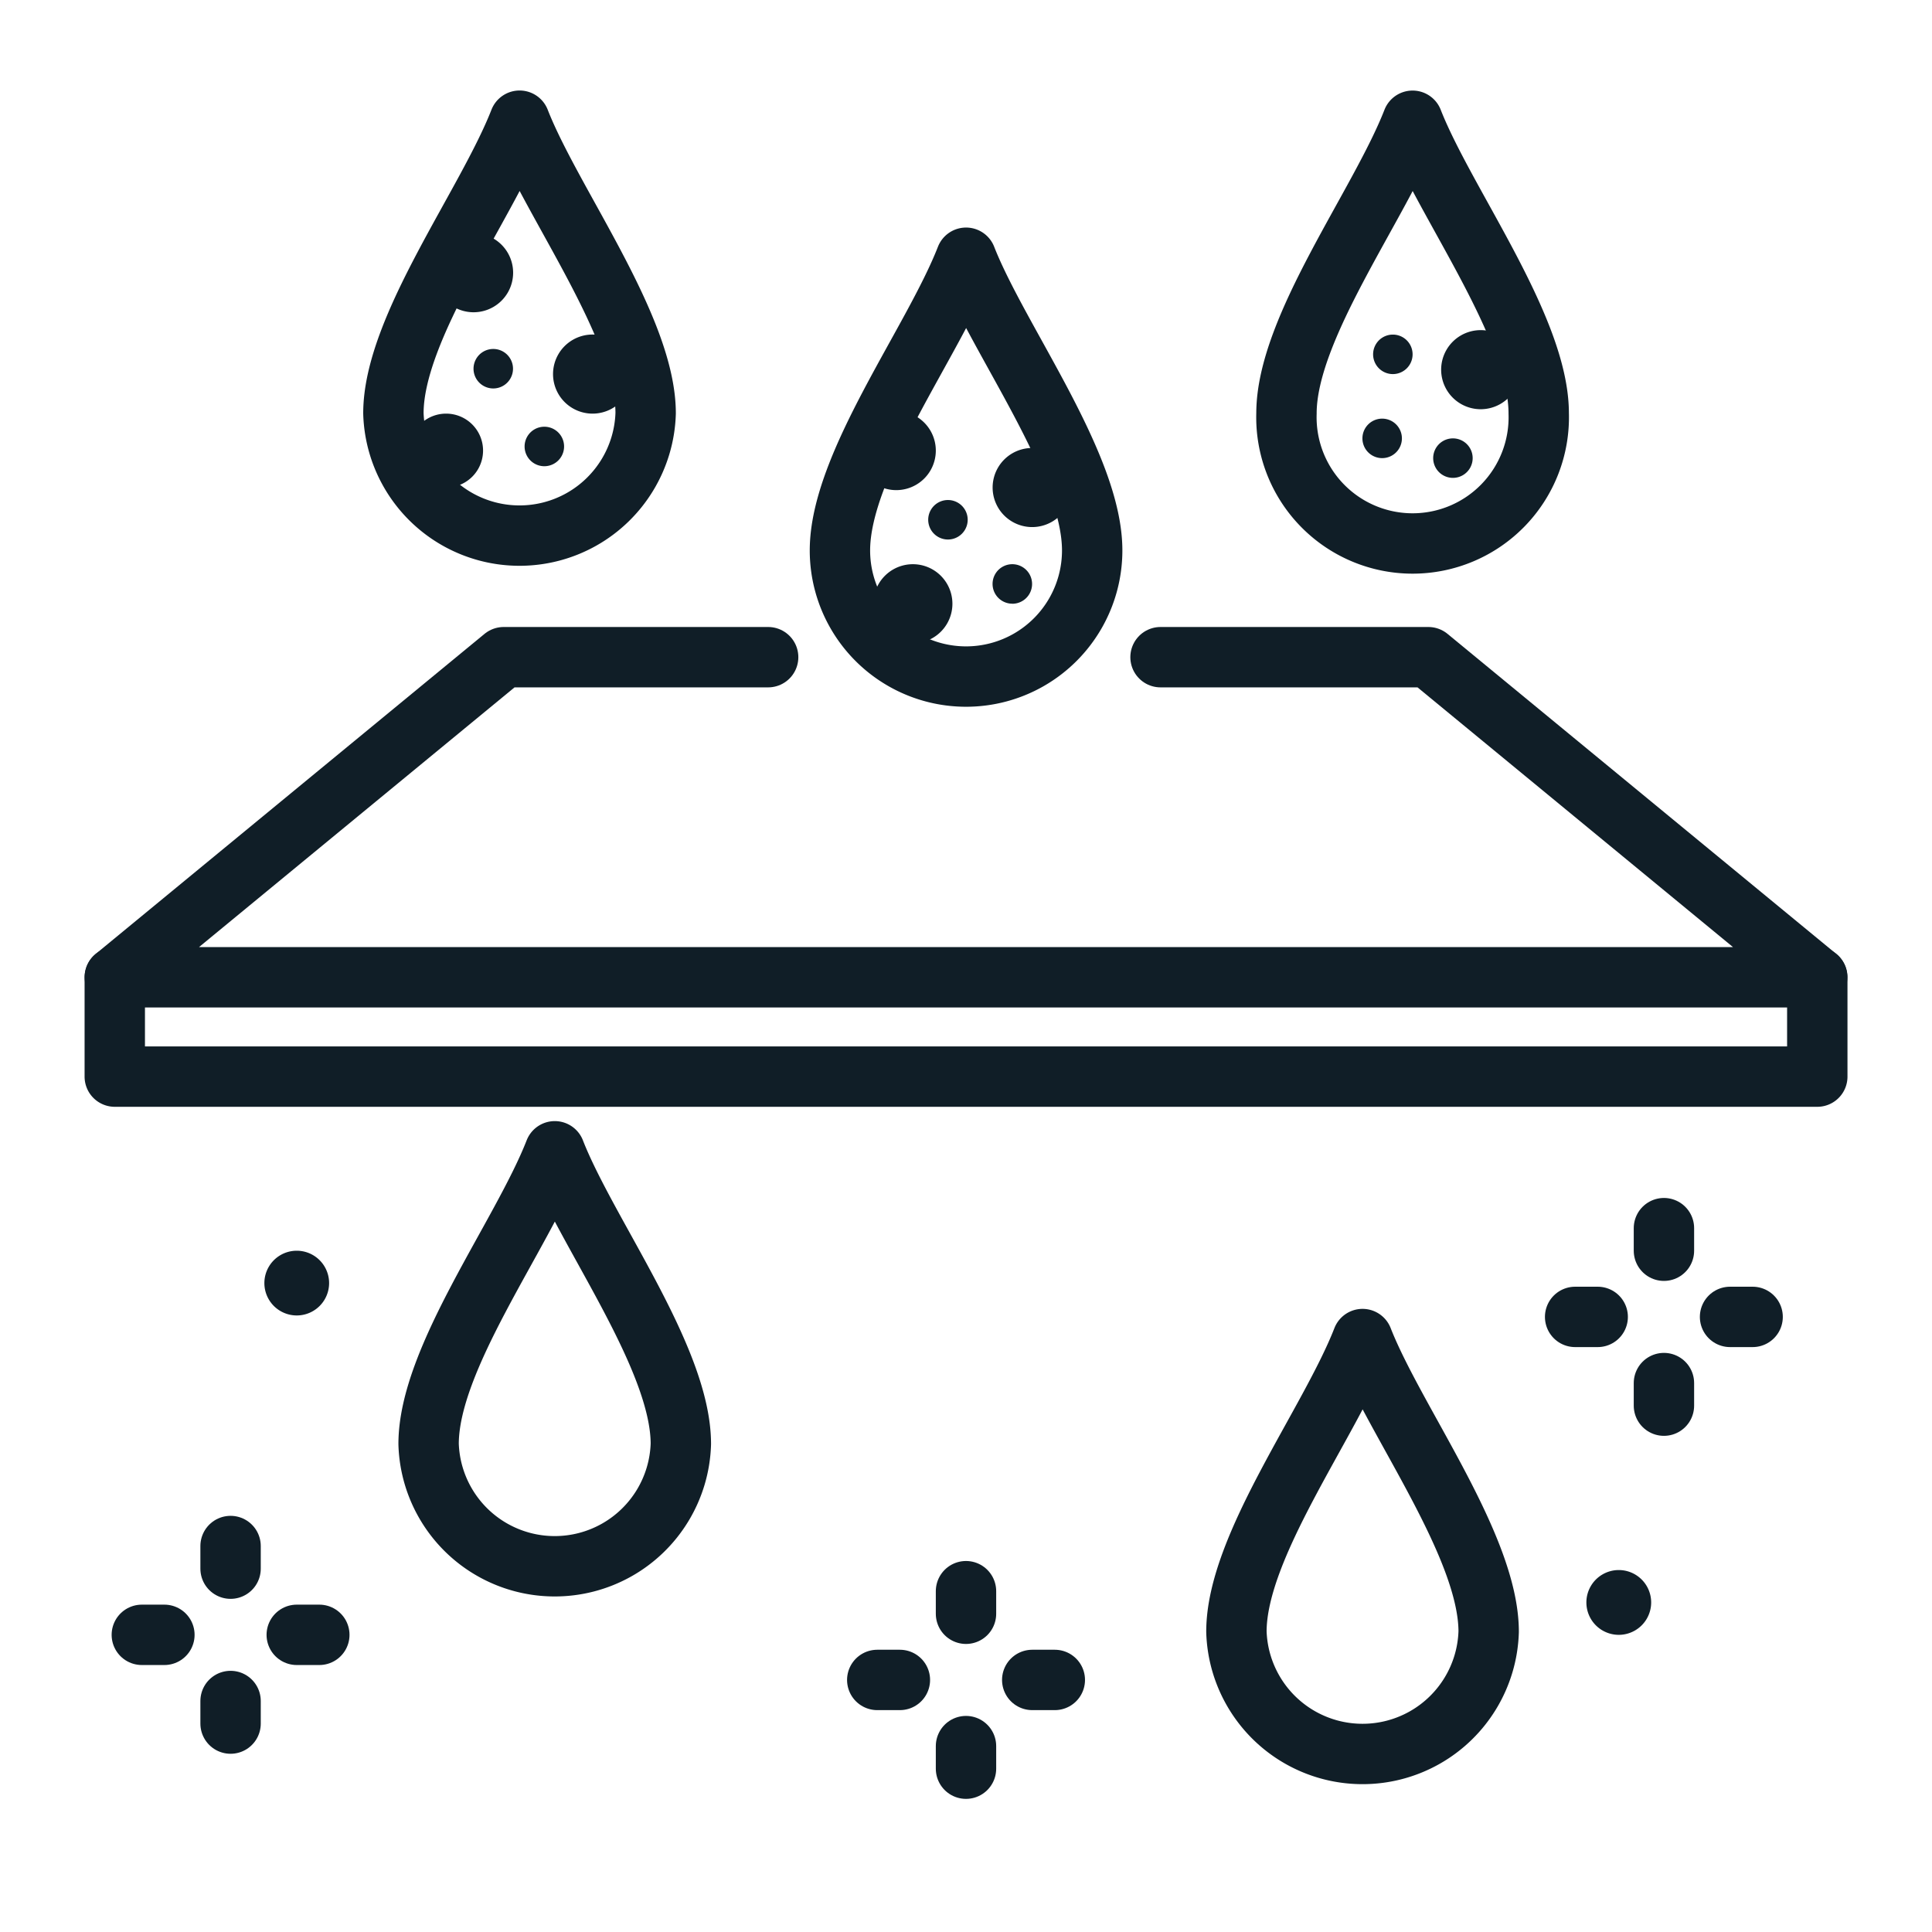
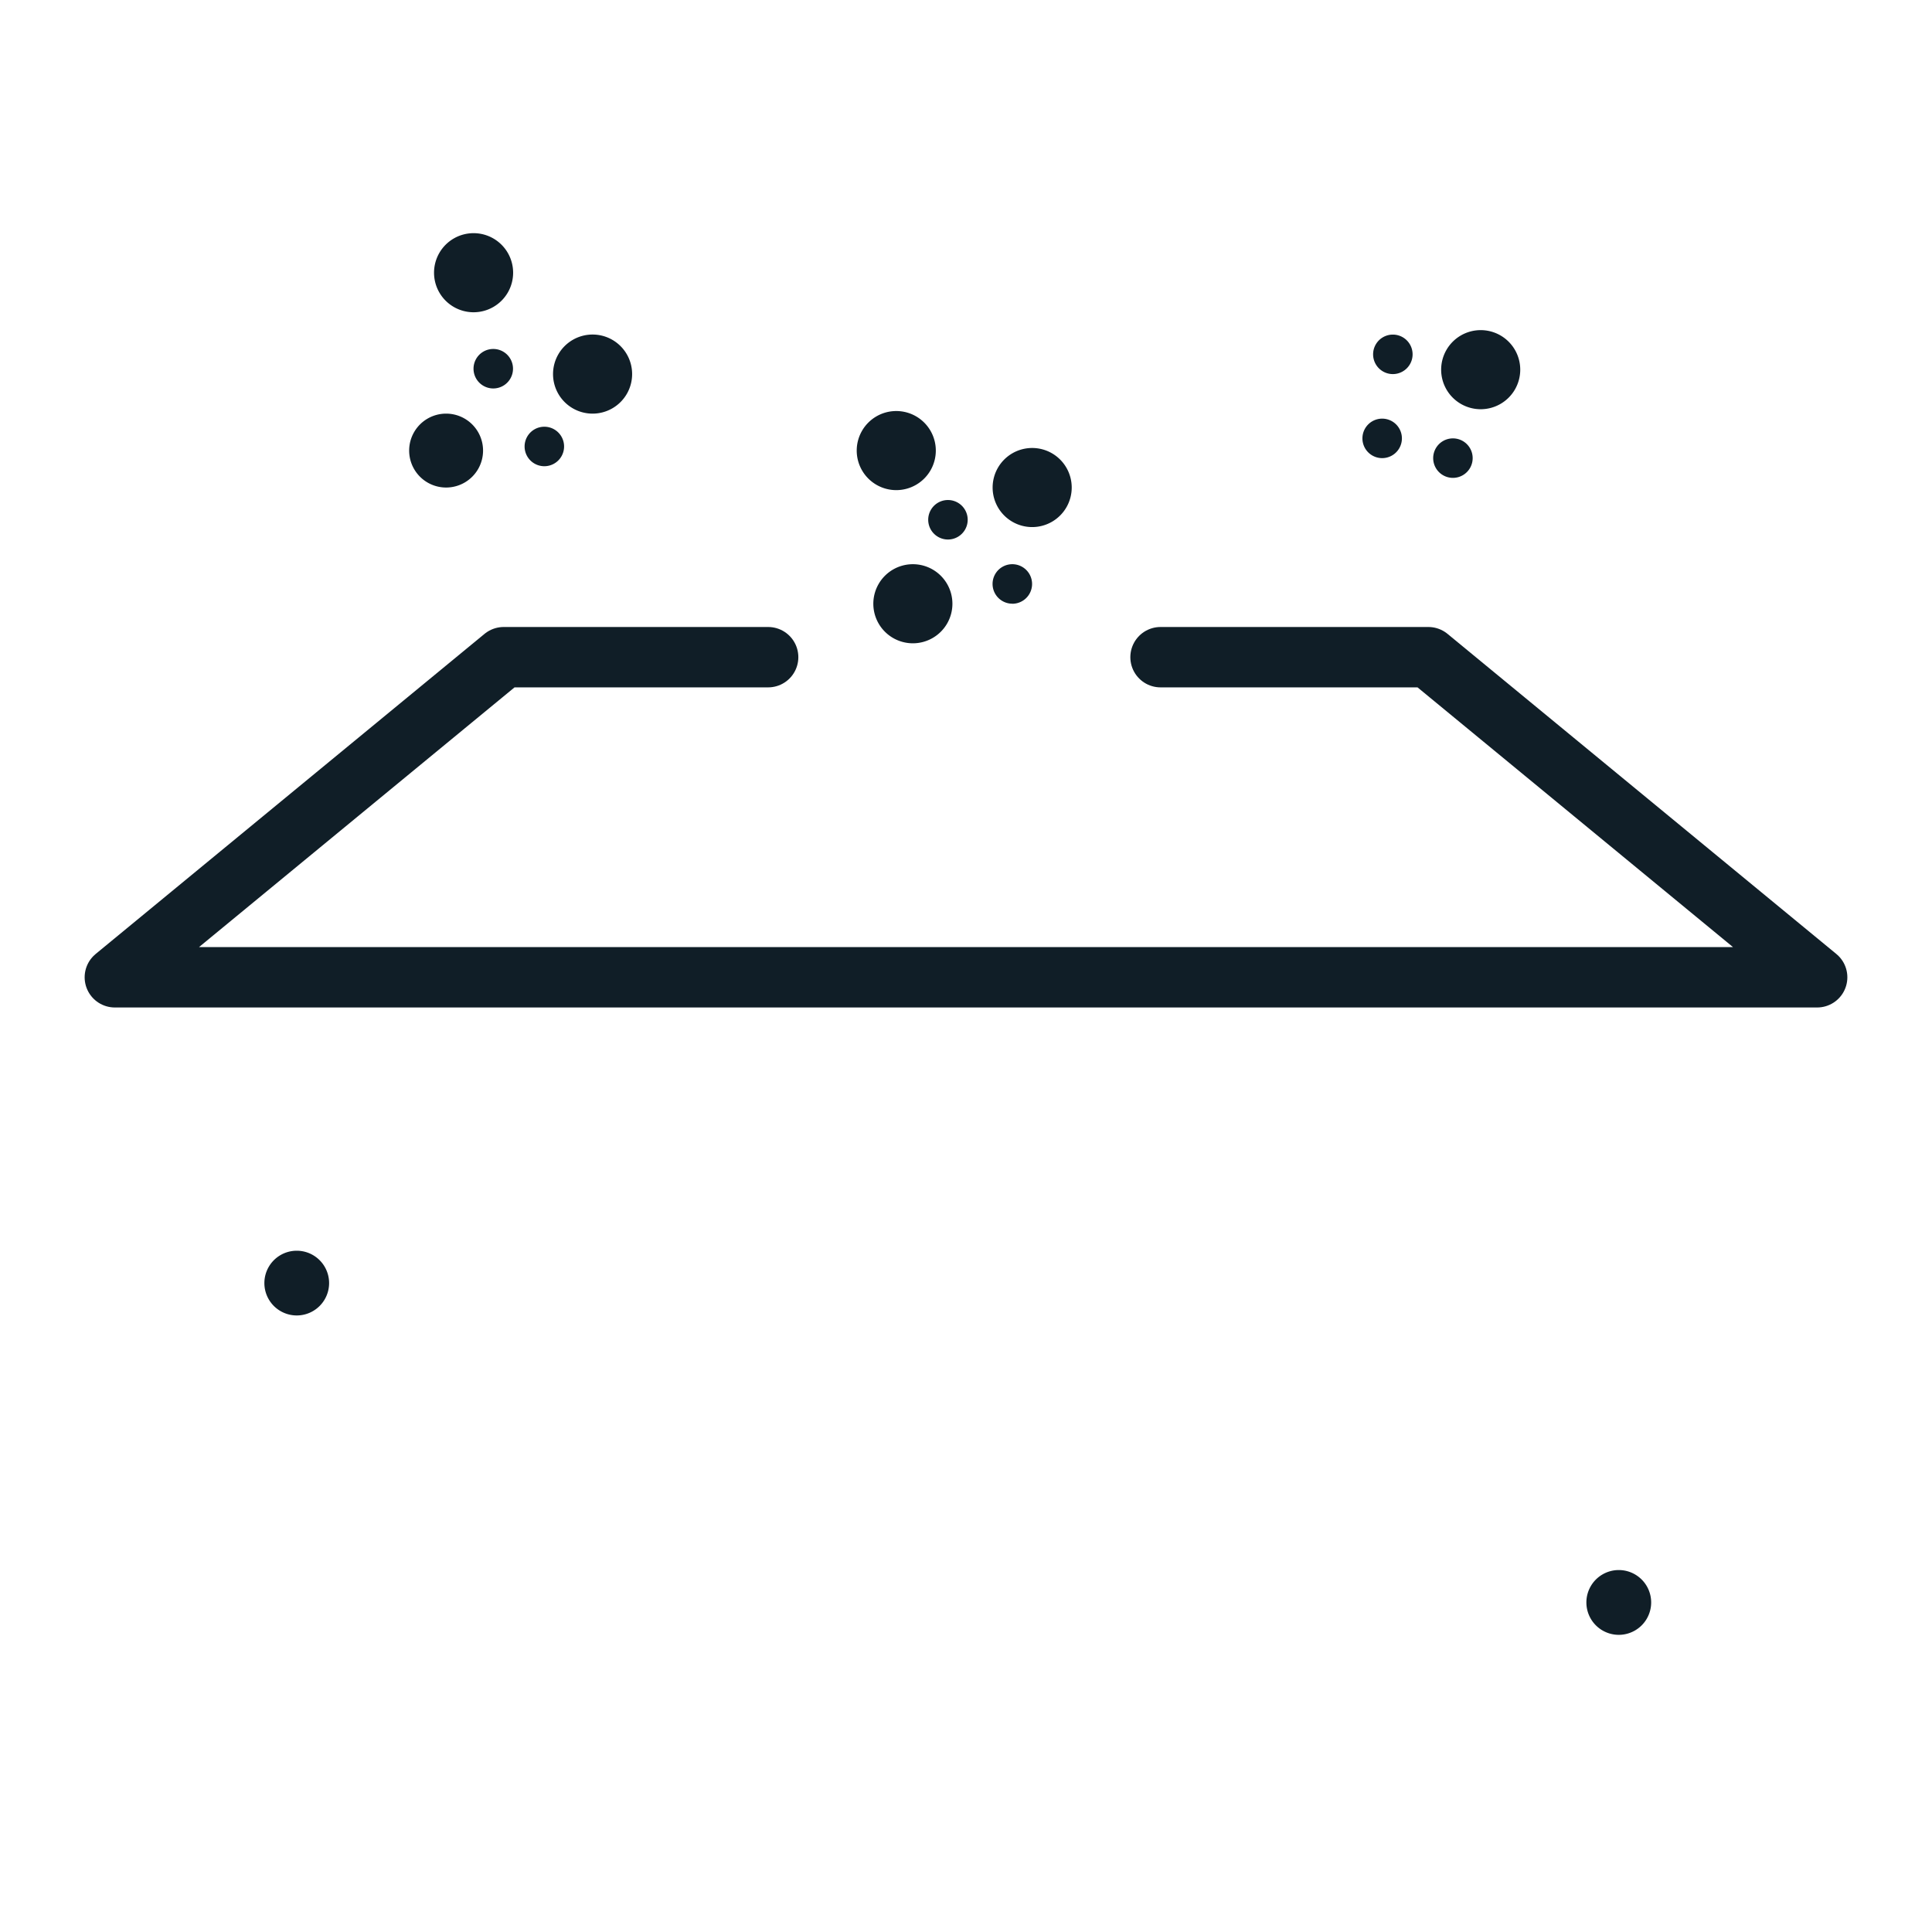
<svg xmlns="http://www.w3.org/2000/svg" fill="none" viewBox="0 0 32 32" height="32" width="32">
  <path stroke-linejoin="round" stroke-linecap="round" stroke-miterlimit="10" stroke="#101e27" d="M19.222 10.885h4.436l6.44 5.302H1.902l6.441-5.302h4.38" />
-   <path stroke-linejoin="round" stroke-linecap="round" stroke-miterlimit="10" stroke="#101e27" d="M1.901 16.187v1.645H30.1v-1.645m-18.823 7.73a2.09 2.09 0 0 1-4.178 0c0-1.421 1.544-3.452 2.09-4.848.529 1.354 2.088 3.427 2.088 4.847m13.38 3.11a2.09 2.09 0 0 1-4.178 0c0-1.42 1.544-3.45 2.089-4.847.53 1.354 2.089 3.427 2.089 4.848m.829-20.18a2.09 2.09 0 1 1-4.178 0c0-1.42 1.544-3.451 2.089-4.847.53 1.354 2.089 3.426 2.089 4.847m-7.396 2.27a2.089 2.089 0 1 1-4.178 0c0-1.421 1.544-3.452 2.089-4.848.53 1.354 2.089 3.427 2.089 4.847m-7.396-2.27a2.09 2.09 0 0 1-4.178 0c0-1.42 1.544-3.451 2.09-4.847.529 1.354 2.088 3.426 2.088 4.847" />
  <path fill="#101e27" d="M7.389 8.075a.612.612 0 1 0 0-1.224.612.612 0 0 0 0 1.224m1.627-.353a.327.327 0 1 0 0-.654.327.327 0 0 0 0 .654M8.17 6.434a.327.327 0 1 0 0-.654.327.327 0 0 0 0 .654M16.767 10a.327.327 0 1 0 0-.655.327.327 0 0 0 0 .654m6.126-2.411a.327.327 0 1 0 0-.654.327.327 0 0 0 0 .654m.177-1.392a.327.327 0 1 0 0-.654.327.327 0 0 0 0 .654m.995 1.719a.327.327 0 1 0 0-.654.327.327 0 0 0 0 .654m-8.364 1.021a.327.327 0 1 0 0-.654.327.327 0 0 0 0 .654M9.815 6.851a.655.655 0 1 0 0-1.31.655.655 0 0 0 0 1.31m5.305 3.804a.655.655 0 1 0 0-1.31.655.655 0 0 0 0 1.31m1.976-1.925a.655.655 0 1 0 0-1.31.655.655 0 0 0 0 1.31m7.429-1.952a.655.655 0 1 0 0-1.31.655.655 0 0 0 0 1.31m-9.68 1.34a.655.655 0 1 0 0-1.31.655.655 0 0 0 0 1.31M7.844 5.172a.655.655 0 1 0 0-1.31.655.655 0 0 0 0 1.31m19.716 15.17v.374zm0 2.566v.374zm-1.471-1.096h.374zm2.566 0h.374zM16 26.355v.374zm0 2.566v.374zm-1.47-1.096h.374zm2.566 0h.374zM3.819 25.607v.375zm0 2.567v.374zm-1.47-1.096h.374zm2.566 0h.374z" />
-   <path stroke-linejoin="round" stroke-linecap="round" stroke-miterlimit="10" stroke="#101e27" d="M27.56 20.342v.374m0 2.192v.374m-1.471-1.47h.374m2.192 0h.374M16 26.355v.374m0 2.192v.374m-1.47-1.47h.375m2.192 0h.374M3.819 25.607v.375m0 2.192v.374m-1.47-1.47h.374m2.192 0h.374" />
  <path fill="#101e27" d="M26.812 27.078a.536.536 0 1 0 0-1.073.536.536 0 0 0 0 1.073m-21.897-5.29a.536.536 0 1 0 0-1.072.536.536 0 0 0 0 1.072" />
</svg>